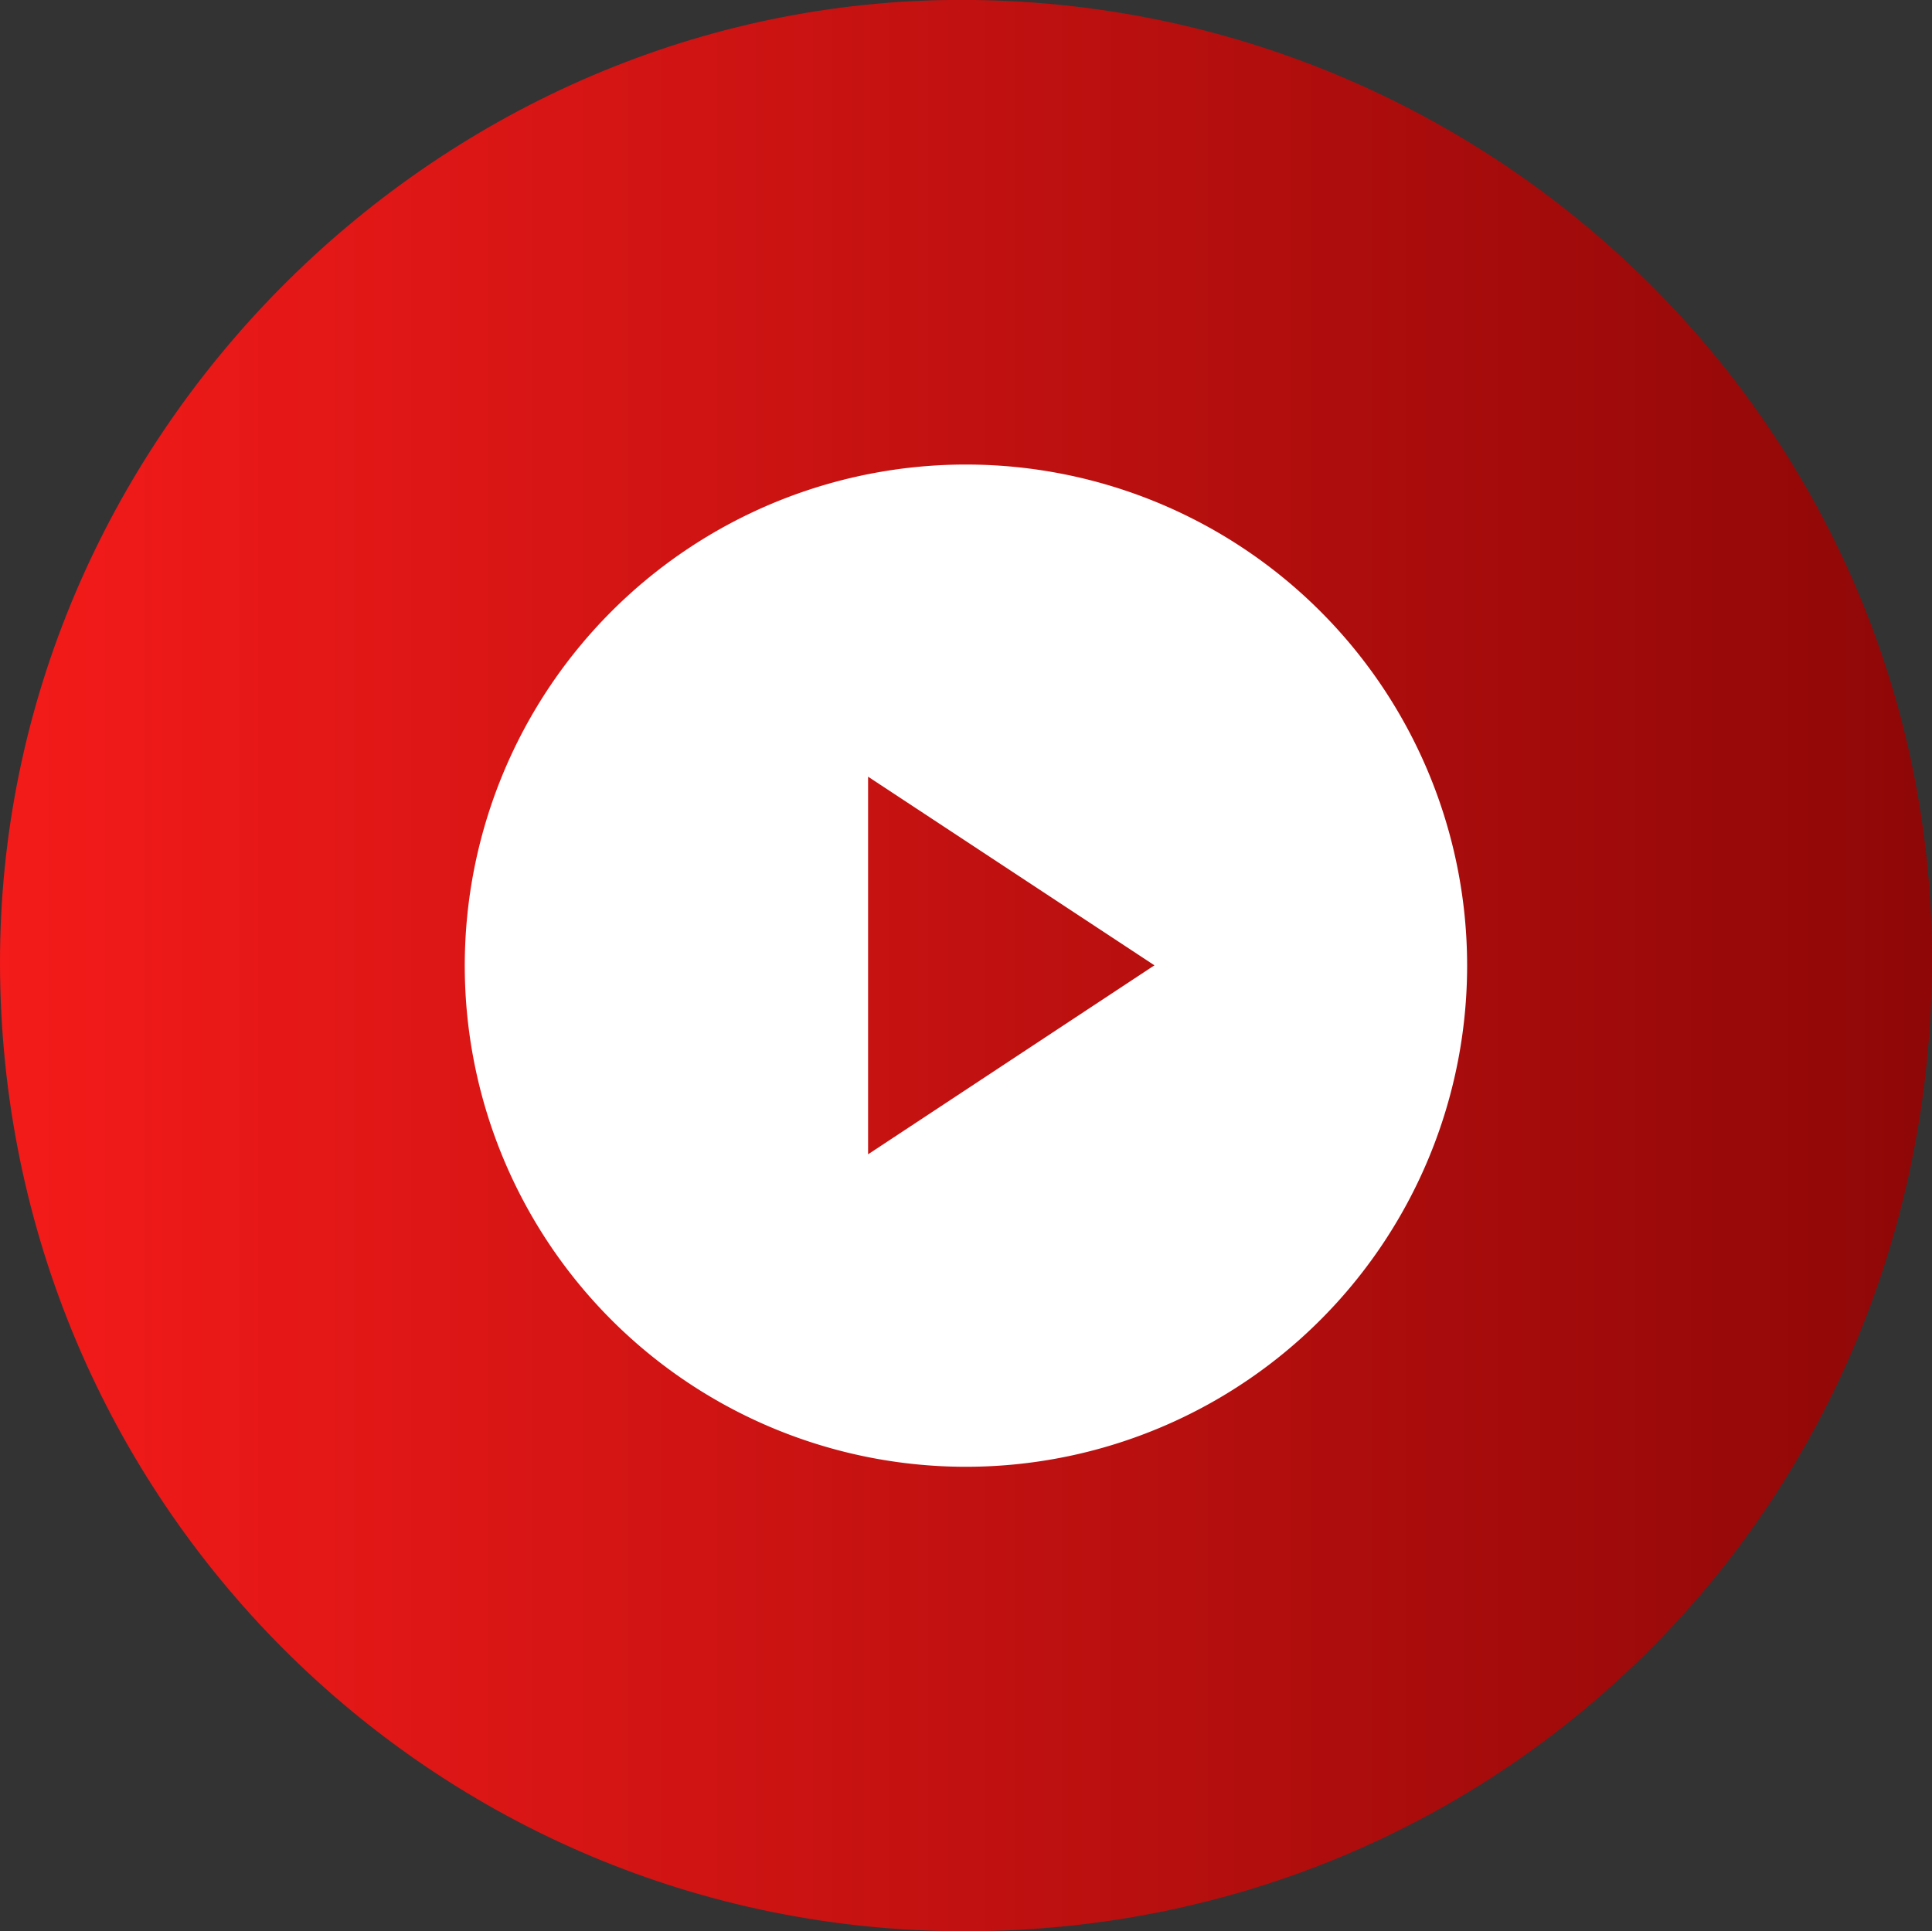
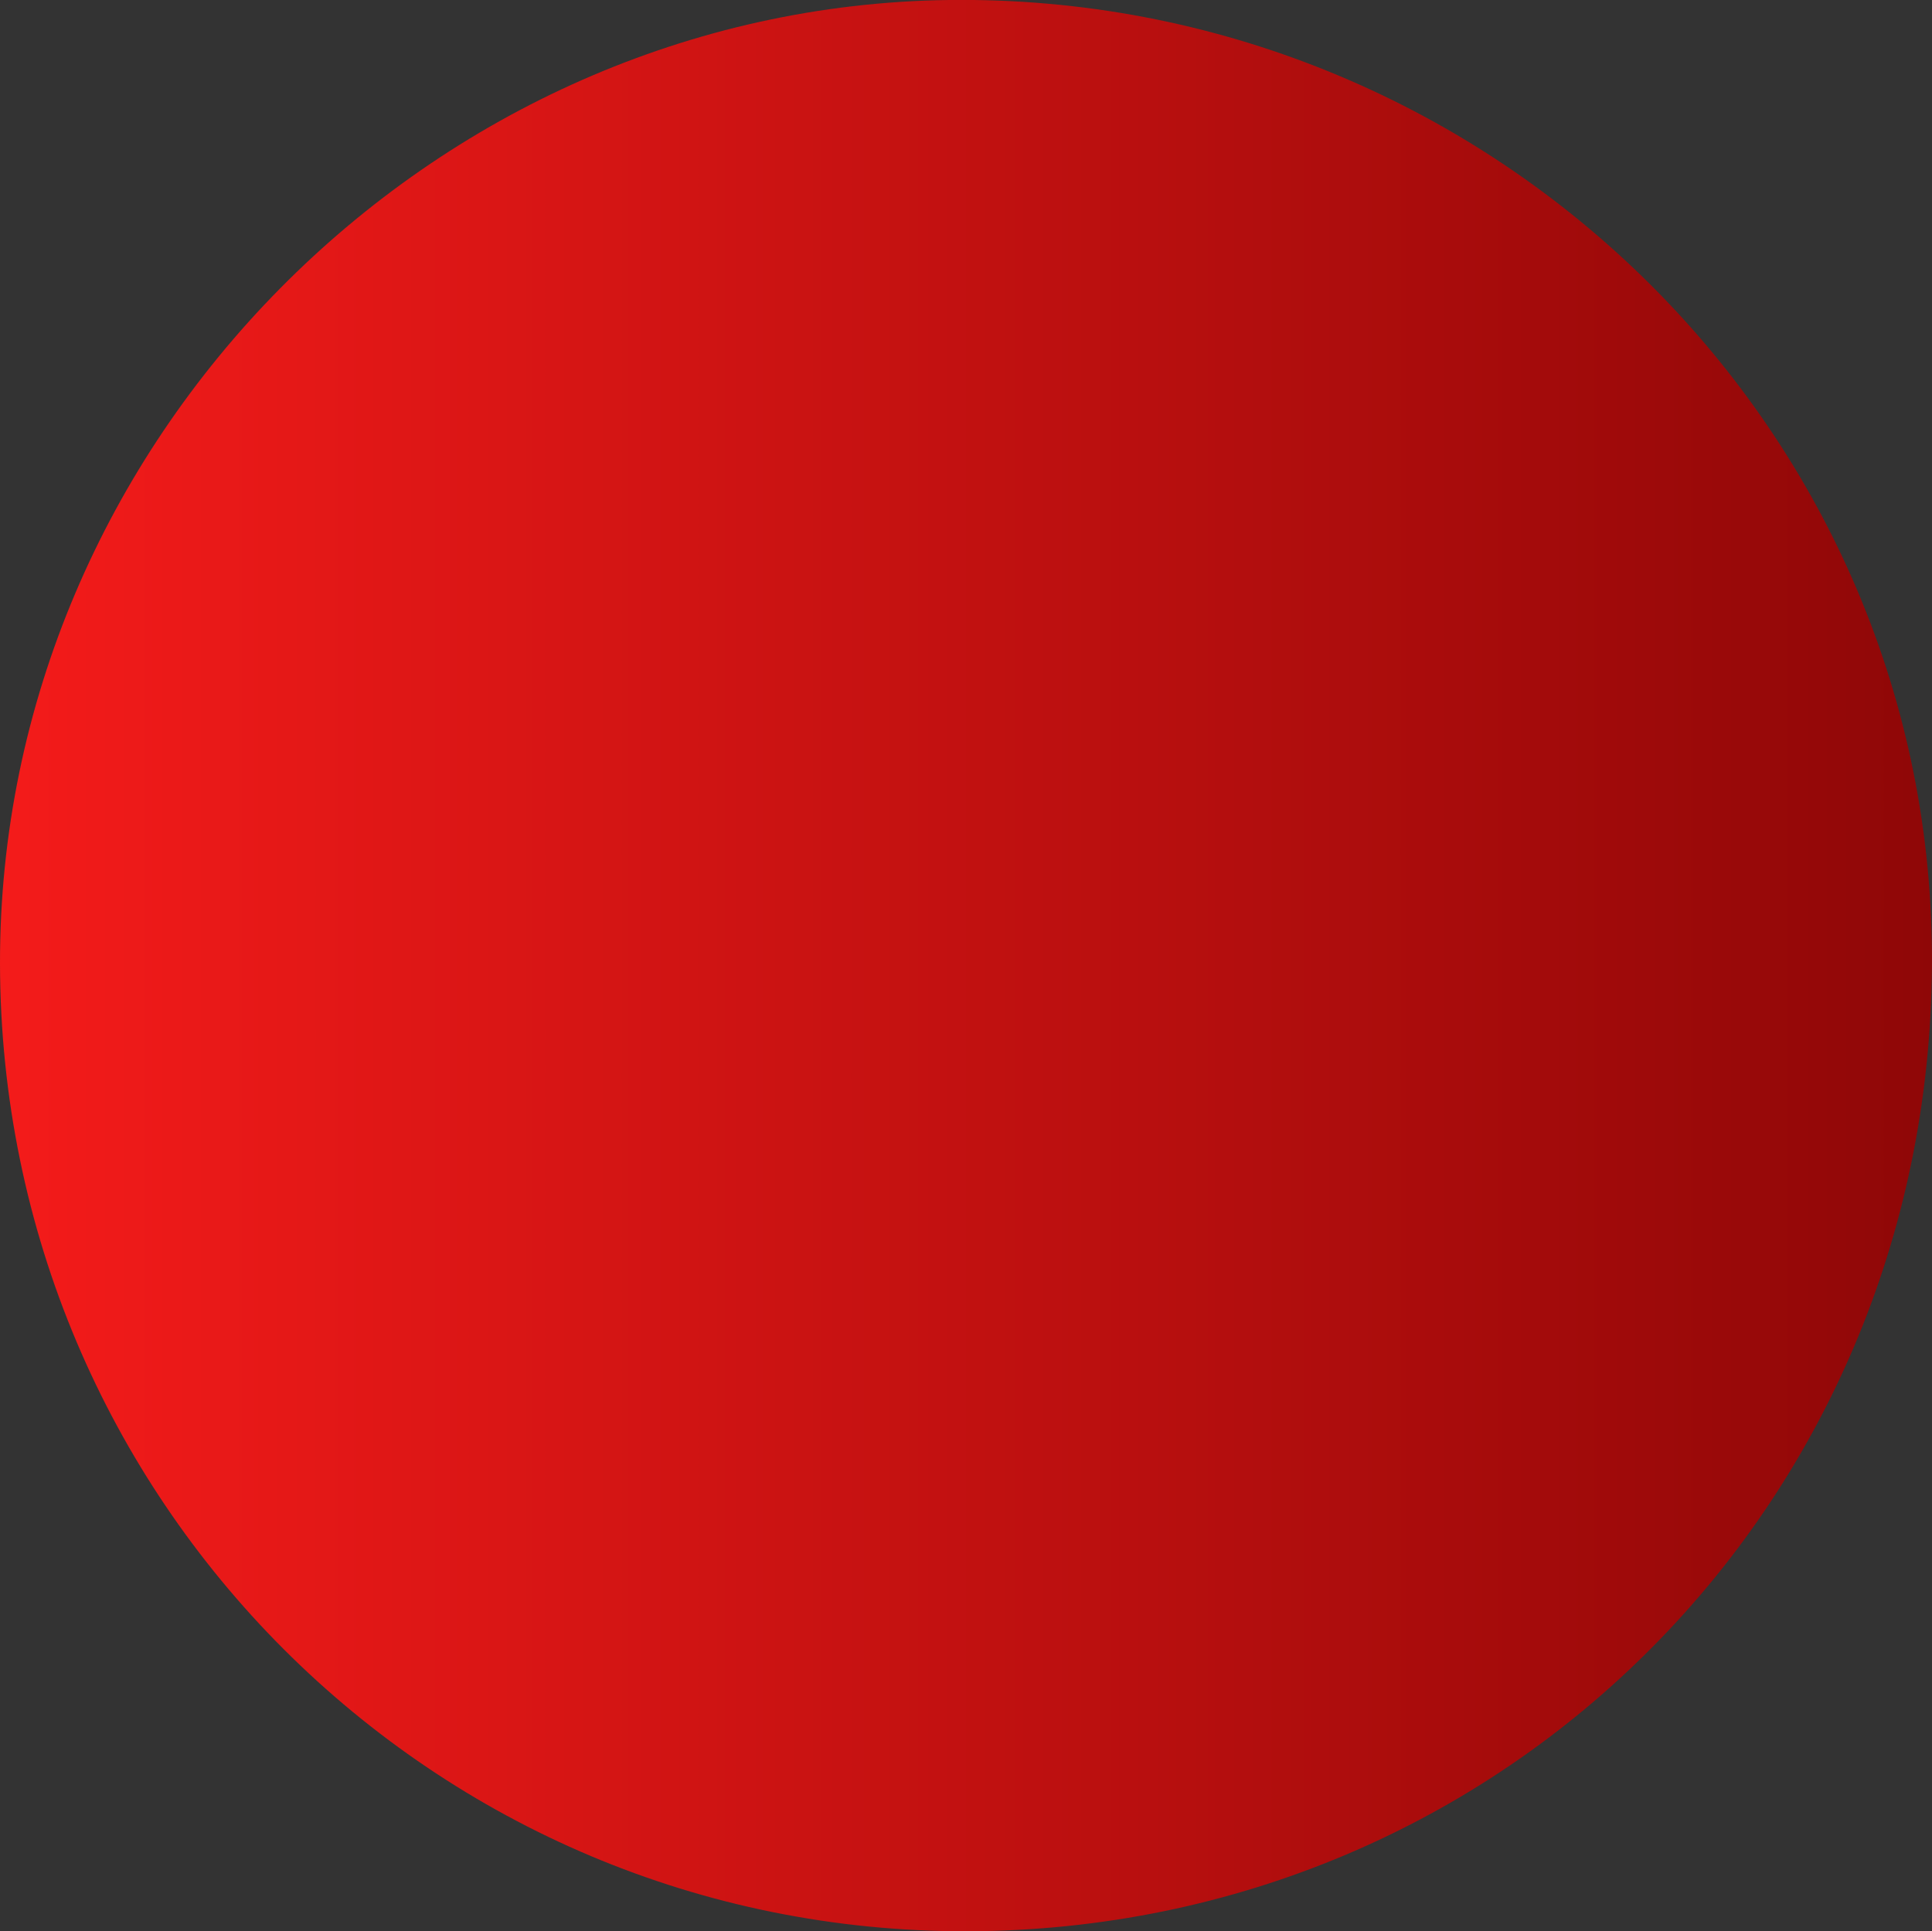
<svg xmlns="http://www.w3.org/2000/svg" viewBox="0 0 342.74 342.65">
  <rect x="0" y="0" width="342.74" height="342.65" fill="#333333" stroke="none" />
  <defs>
    <style>.cls-1{fill:url(#linear-gradient);}.cls-2{fill:#fff;fill-rule:evenodd;}</style>
    <linearGradient id="linear-gradient" y1="171.32" x2="342.74" y2="171.32" gradientUnits="userSpaceOnUse">
      <stop offset="0" stop-color="#f41b1a" />
      <stop offset="1" stop-color="#8f0707" />
    </linearGradient>
  </defs>
  <g id="Layer_2" data-name="Layer 2">
    <g id="components">
      <path class="cls-1" d="M171.61,342.65C76.85,342.88.17,266.19,0,171-.17,78.27,76.58,1.18,168.33,0c95.13-1.2,173.89,74.79,174.4,169.24C343.26,265.86,267.38,342.41,171.61,342.65Z" />
-       <path class="cls-2" d="M171.37,82.42a88.91,88.91,0,1,0,88.9,88.9A88.9,88.9,0,0,0,171.37,82.42ZM154,204.8v-67l50.8,33.47Z" />
    </g>
  </g>
</svg>